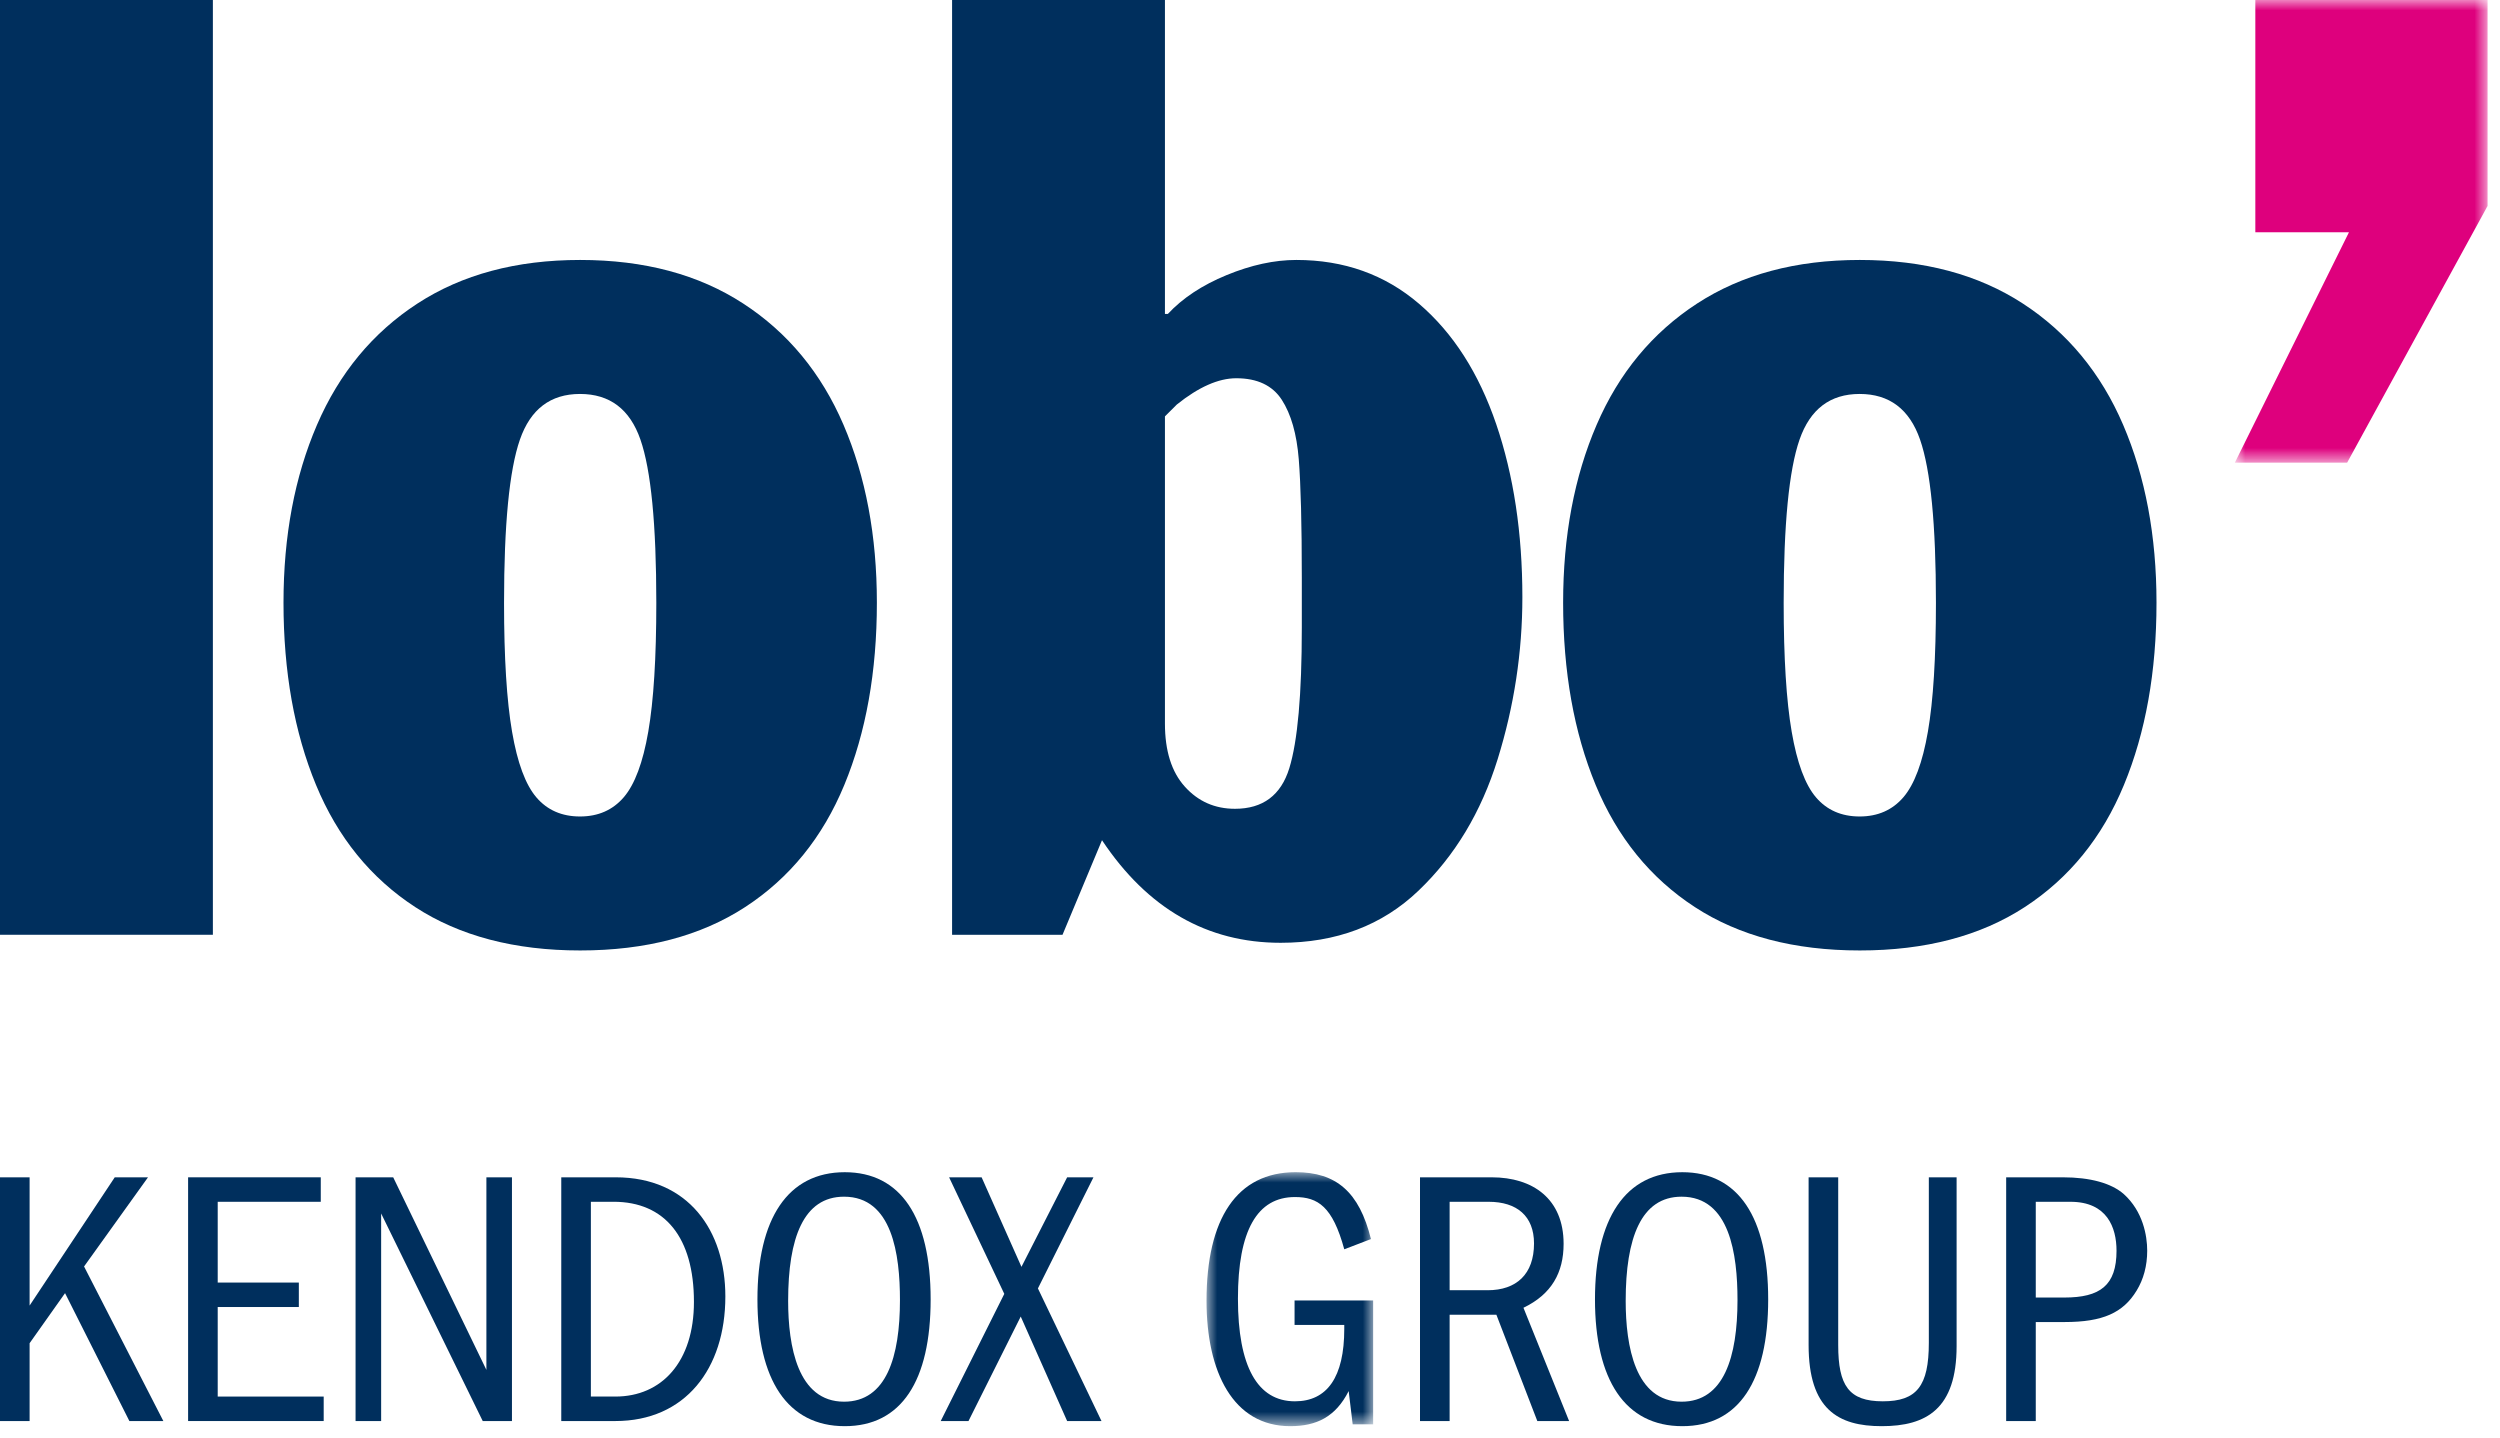
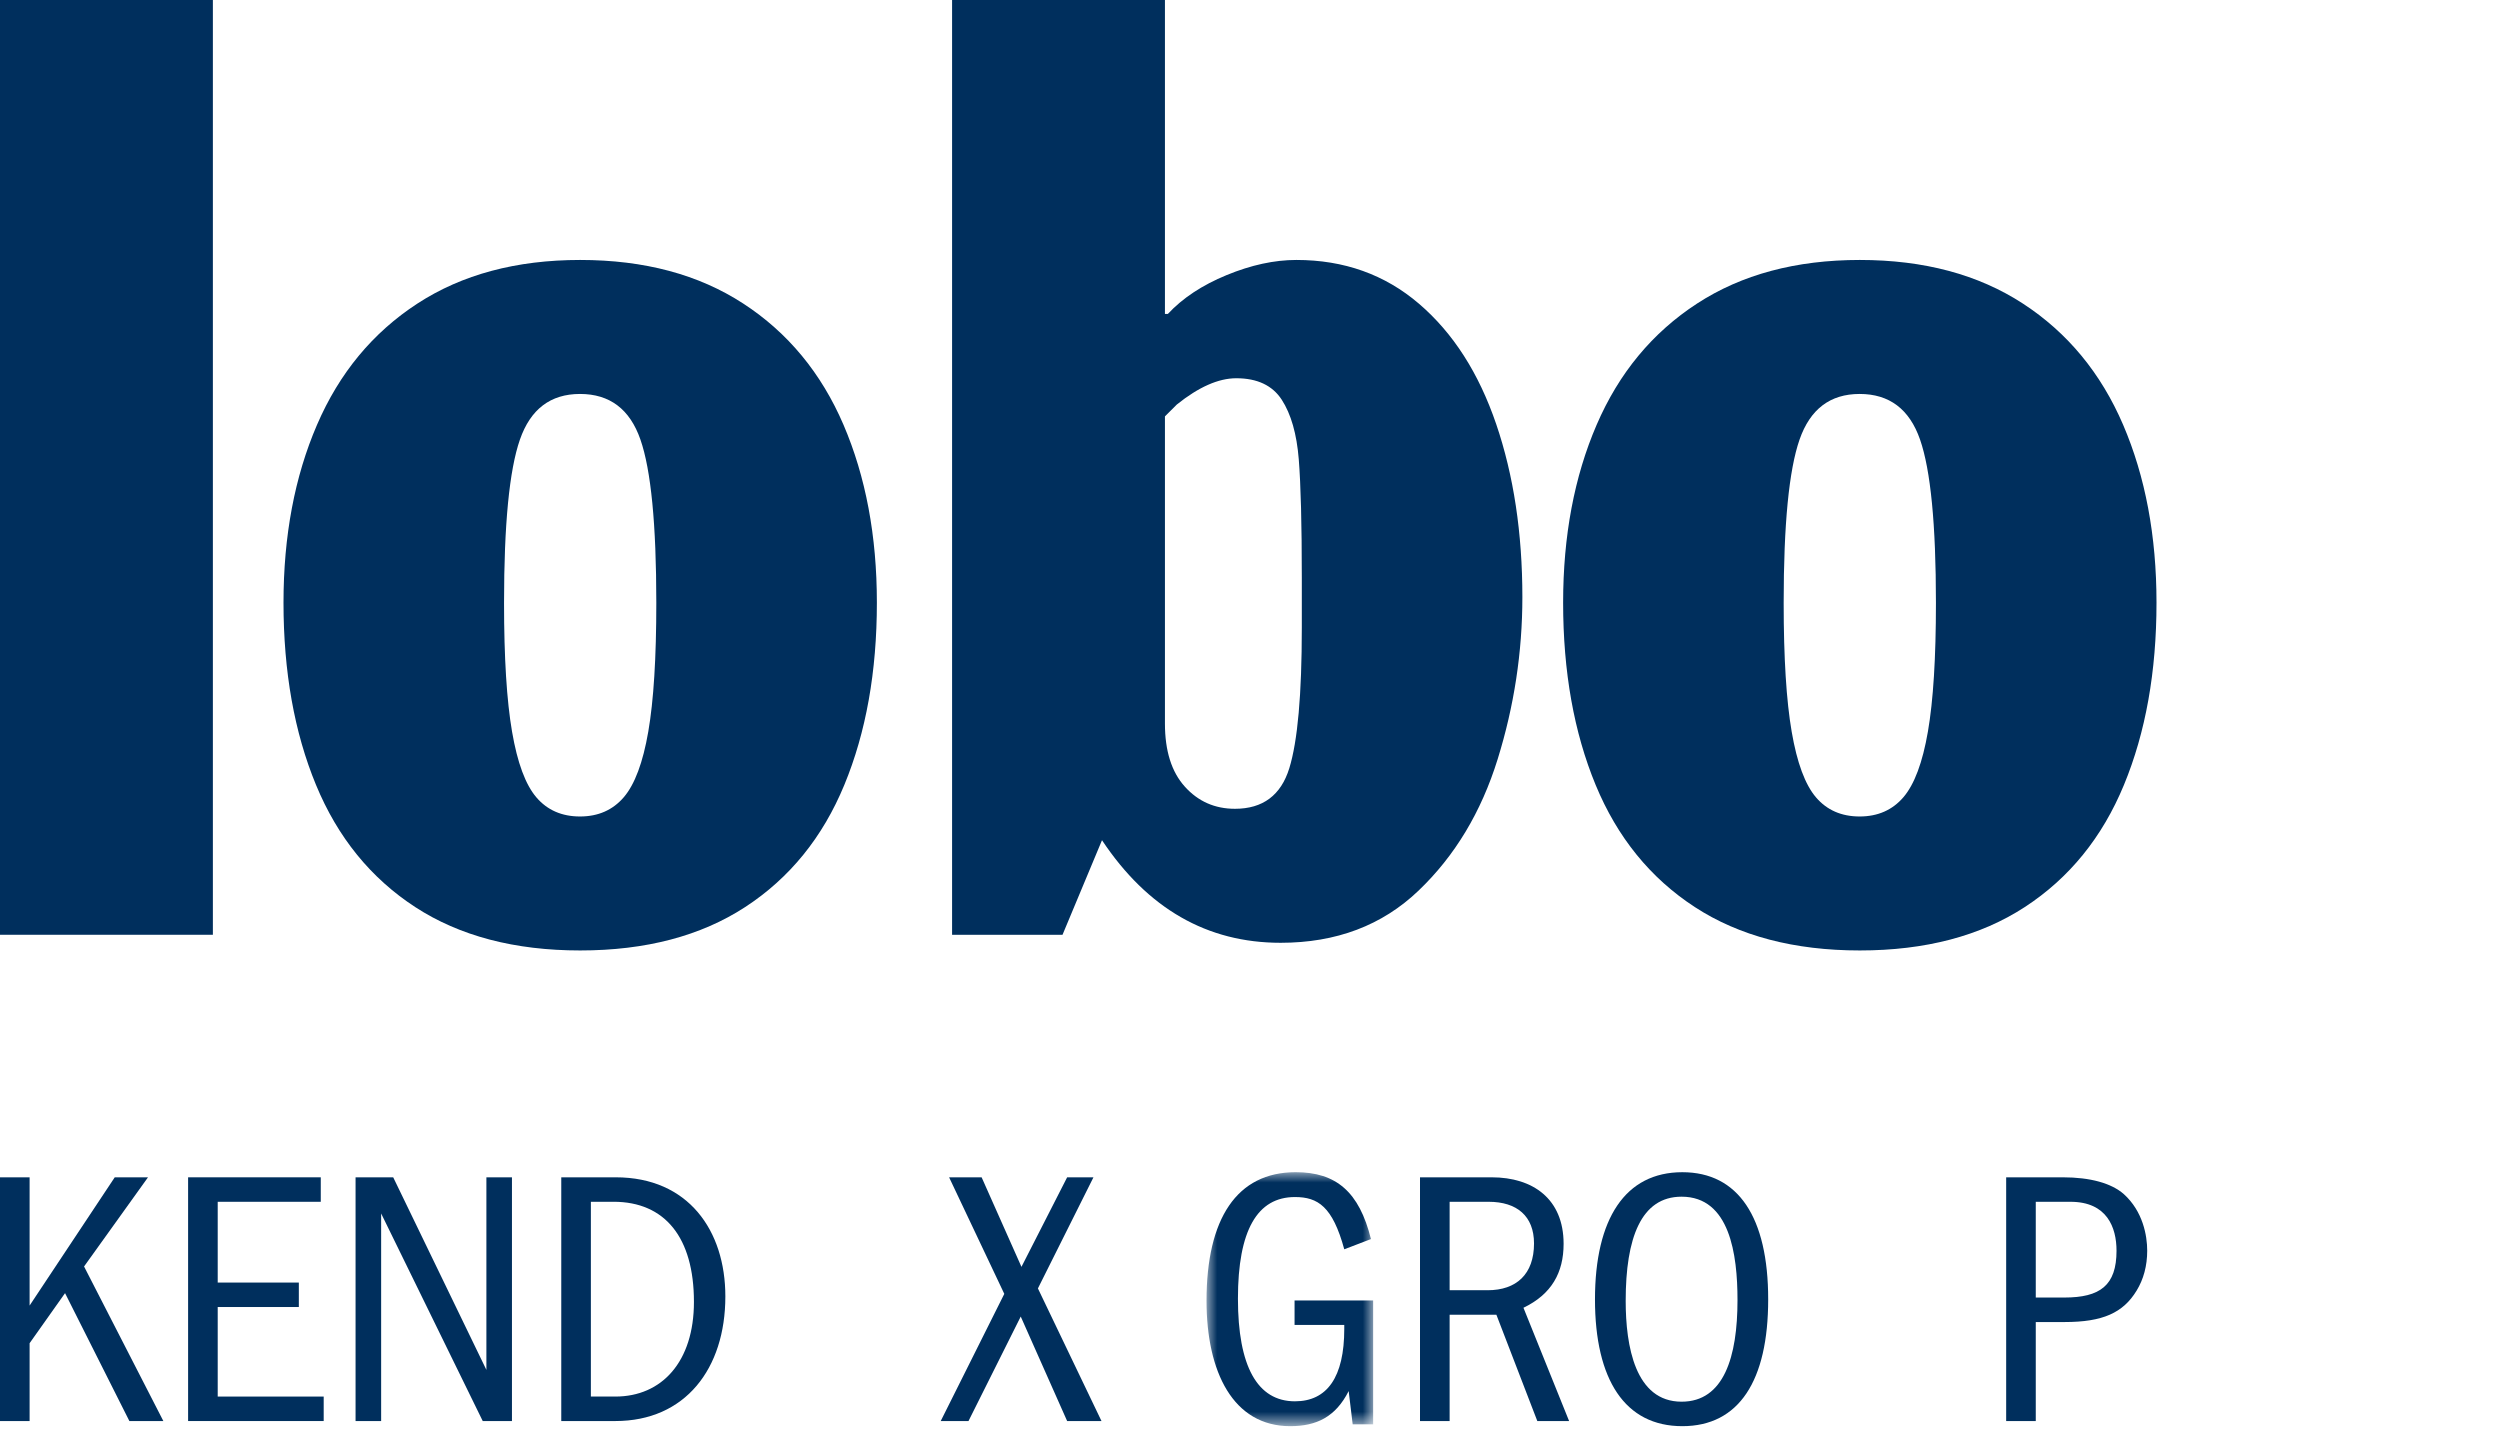
<svg xmlns="http://www.w3.org/2000/svg" xmlns:xlink="http://www.w3.org/1999/xlink" width="120px" height="69px" viewBox="0 0 120 69" version="1.1">
  <title>Group 2</title>
  <defs>
    <polygon id="path-1" points="0 0 12.131 0 12.131 22.207 0 22.207" />
    <polygon id="path-3" points="0 0 7.998 0 7.998 12.191 0 12.191" />
  </defs>
  <g id="Page-1" stroke="none" stroke-width="1" fill="none" fill-rule="evenodd">
    <g id="Group-2" transform="translate(0, -0)">
      <polygon id="Fill-1" fill="#002F5D" points="0 44.869 10.218 44.869 10.218 0 0 0" />
      <path d="M24.194,28.935 C24.194,31.57 24.322,33.632 24.579,35.123 C24.835,36.616 25.225,37.666 25.748,38.276 C26.271,38.886 26.969,39.191 27.841,39.191 C28.713,39.191 29.413,38.883 29.941,38.268 C30.469,37.653 30.862,36.602 31.118,35.116 C31.375,33.629 31.503,31.57 31.503,28.935 C31.503,25.173 31.249,22.562 30.741,21.101 C30.234,19.64 29.267,18.91 27.841,18.91 C26.425,18.91 25.464,19.64 24.956,21.101 C24.448,22.562 24.194,25.173 24.194,28.935 M13.608,28.927 C13.608,25.727 14.143,22.882 15.215,20.395 C16.286,17.908 17.893,15.966 20.036,14.571 C22.178,13.176 24.783,12.478 27.848,12.478 C30.924,12.478 33.534,13.176 35.676,14.571 C37.819,15.966 39.423,17.908 40.49,20.395 C41.556,22.882 42.09,25.727 42.09,28.927 C42.09,32.241 41.569,35.157 40.528,37.675 C39.488,40.194 37.902,42.148 35.769,43.538 C33.636,44.927 30.996,45.622 27.848,45.622 C24.701,45.622 22.061,44.927 19.928,43.538 C17.796,42.148 16.209,40.194 15.168,37.675 C14.128,35.157 13.608,32.241 13.608,28.927" id="Fill-2" fill="#002F5D" />
      <path d="M55.917,19.986 L55.917,34.732 C55.917,36.044 56.235,37.053 56.873,37.76 C57.511,38.468 58.313,38.822 59.279,38.822 C60.616,38.822 61.485,38.173 61.886,36.877 C62.287,35.58 62.487,33.333 62.487,30.134 L62.487,27.735 C62.487,25.163 62.438,23.266 62.341,22.047 C62.243,20.827 61.97,19.874 61.523,19.186 C61.076,18.5 60.349,18.156 59.341,18.156 C58.487,18.156 57.536,18.577 56.488,19.417 L55.917,19.986 Z M45.7,44.869 L45.7,0 L55.917,0 L55.917,15.07 L56.056,15.07 C56.763,14.309 57.705,13.687 58.879,13.204 C60.054,12.72 61.169,12.478 62.226,12.478 C64.513,12.478 66.475,13.178 68.111,14.579 C69.748,15.979 70.983,17.908 71.82,20.364 C72.656,22.821 73.074,25.589 73.074,28.666 C73.074,31.302 72.679,33.892 71.889,36.436 C71.099,38.981 69.832,41.087 68.087,42.753 C66.343,44.421 64.137,45.254 61.469,45.254 C57.939,45.254 55.082,43.612 52.896,40.33 L51.001,44.869 L45.7,44.869 Z" id="Fill-4" fill="#002F5D" />
      <path d="M85.616,28.935 C85.616,31.57 85.744,33.632 86.001,35.123 C86.257,36.616 86.647,37.666 87.17,38.276 C87.693,38.886 88.391,39.191 89.263,39.191 C90.135,39.191 90.835,38.883 91.363,38.268 C91.891,37.653 92.284,36.602 92.54,35.116 C92.797,33.629 92.925,31.57 92.925,28.935 C92.925,25.173 92.671,22.562 92.163,21.101 C91.656,19.64 90.689,18.91 89.263,18.91 C87.847,18.91 86.886,19.64 86.378,21.101 C85.87,22.562 85.616,25.173 85.616,28.935 M75.03,28.927 C75.03,25.727 75.565,22.882 76.637,20.395 C77.708,17.908 79.315,15.966 81.458,14.571 C83.6,13.176 86.205,12.478 89.27,12.478 C92.346,12.478 94.956,13.176 97.098,14.571 C99.241,15.966 100.845,17.908 101.912,20.395 C102.978,22.882 103.512,25.727 103.512,28.927 C103.512,32.241 102.991,35.157 101.95,37.675 C100.91,40.194 99.324,42.148 97.191,43.538 C95.058,44.927 92.418,45.622 89.27,45.622 C86.123,45.622 83.483,44.927 81.35,43.538 C79.218,42.148 77.631,40.194 76.59,37.675 C75.55,35.157 75.03,32.241 75.03,28.927" id="Fill-6" fill="#002F5D" />
      <g id="Group-10" transform="translate(107.273, 0)">
        <mask id="mask-2" fill="white">
          <use xlink:href="#path-1" />
        </mask>
        <g id="Clip-9" />
-         <polygon id="Fill-8" fill="#DE007D" mask="url(#mask-2)" points="0.983 -0 12.131 -0 12.131 9.884 5.39 22.207 0 22.207 5.477 11.149 0.983 11.149" />
      </g>
      <polygon id="Fill-11" fill="#002F5D" points="3.122 62.071 1.421 64.474 1.421 68.21 0 68.21 0 56.511 1.421 56.511 1.421 62.667 5.508 56.511 7.104 56.511 4.035 60.791 7.841 68.21 6.21 68.21" />
      <polygon id="Fill-13" fill="#002F5D" points="9.029 56.511 15.397 56.511 15.397 57.686 10.45 57.686 10.45 61.563 14.344 61.563 14.344 62.737 10.45 62.737 10.45 67.035 15.537 67.035 15.537 68.21 9.029 68.21" />
      <polygon id="Fill-15" fill="#002F5D" points="18.295 58.247 18.295 68.21 17.067 68.21 17.067 56.511 18.874 56.511 23.347 65.755 23.347 56.511 24.574 56.511 24.574 68.21 23.171 68.21" />
      <path d="M33.309,62.492 C33.309,59.405 31.923,57.685 29.45,57.685 L28.362,57.685 L28.362,67.035 L29.538,67.035 C31.765,67.035 33.309,65.368 33.309,62.492 L33.309,62.492 Z M26.941,56.511 L29.555,56.511 C33.045,56.511 34.817,59.071 34.817,62.228 C34.817,65.702 32.888,68.21 29.538,68.21 L26.941,68.21 L26.941,56.511 Z" id="Fill-17" fill="#002F5D" />
-       <path d="M43.198,62.405 C43.198,60.213 42.83,57.441 40.514,57.441 C38.568,57.441 37.831,59.423 37.831,62.44 C37.831,64.615 38.287,67.281 40.514,67.281 C42.549,67.281 43.198,65.124 43.198,62.405 M36.357,62.37 C36.357,58.493 37.813,56.266 40.549,56.266 C43.233,56.266 44.671,58.423 44.671,62.37 C44.671,66.281 43.268,68.456 40.549,68.456 C37.796,68.456 36.357,66.228 36.357,62.37" id="Fill-19" fill="#002F5D" />
      <polygon id="Fill-21" fill="#002F5D" points="48.995 63.194 46.487 68.211 45.154 68.211 48.206 62.106 45.557 56.511 47.118 56.511 49.03 60.809 51.223 56.511 52.486 56.511 49.82 61.844 52.872 68.211 51.223 68.211" />
      <g id="Group-25" transform="translate(57.913, 56.265)">
        <mask id="mask-4" fill="white">
          <use xlink:href="#path-3" />
        </mask>
        <g id="Clip-24" />
        <path d="M6.823,10.507 C6.191,11.752 5.279,12.191 4.017,12.191 C1.28,12.191 0,9.595 0,6.174 C0,2.228 1.455,0 4.279,0 C6.226,0 7.331,0.947 7.893,3.21 L6.612,3.701 C6.051,1.649 5.349,1.193 4.244,1.193 C2.438,1.193 1.508,2.789 1.508,6.069 C1.508,9.314 2.438,10.998 4.244,10.998 C5.788,10.998 6.612,9.84 6.612,7.525 L6.612,7.332 L4.226,7.332 L4.226,6.157 L7.998,6.157 L7.998,12.103 L7.016,12.103 L6.823,10.507 Z" id="Fill-23" fill="#002F5D" mask="url(#mask-4)" />
      </g>
      <path d="M73.633,59.686 C73.633,58.37 72.808,57.686 71.459,57.686 L69.582,57.686 L69.582,61.931 L71.406,61.931 C72.791,61.931 73.633,61.159 73.633,59.686 L73.633,59.686 Z M71.826,63.106 L69.582,63.106 L69.582,68.21 L68.16,68.21 L68.16,56.511 L71.599,56.511 C73.581,56.511 75.053,57.546 75.053,59.703 C75.053,61.089 74.475,62.124 73.126,62.773 L75.317,68.21 L73.791,68.21 L71.826,63.106 Z" id="Fill-26" fill="#002F5D" />
      <path d="M83.4,62.405 C83.4,60.213 83.032,57.441 80.716,57.441 C78.77,57.441 78.033,59.423 78.033,62.44 C78.033,64.615 78.489,67.281 80.716,67.281 C82.751,67.281 83.4,65.124 83.4,62.405 M76.559,62.37 C76.559,58.493 78.015,56.266 80.751,56.266 C83.435,56.266 84.873,58.423 84.873,62.37 C84.873,66.281 83.47,68.456 80.751,68.456 C77.998,68.456 76.559,66.228 76.559,62.37" id="Fill-28" fill="#002F5D" />
-       <path d="M93.917,56.511 L93.917,64.615 C93.917,67.631 92.462,68.456 90.321,68.456 C88.234,68.456 86.813,67.649 86.813,64.562 L86.813,56.511 L88.234,56.511 L88.234,64.562 C88.234,66.509 88.743,67.263 90.374,67.263 C92.005,67.263 92.584,66.527 92.584,64.457 L92.584,56.511 L93.917,56.511 Z" id="Fill-30" fill="#002F5D" />
      <path d="M101.593,60.037 C101.593,58.914 101.137,57.686 99.383,57.686 L97.717,57.686 L97.717,62.282 L99.085,62.282 C100.804,62.282 101.593,61.703 101.593,60.037 L101.593,60.037 Z M96.296,56.511 L99.015,56.511 C100.33,56.511 101.347,56.792 101.944,57.318 C102.856,58.142 103.066,59.3 103.066,60.037 C103.066,60.756 102.891,61.405 102.558,61.949 C101.909,63.019 100.927,63.458 99.102,63.458 L97.717,63.458 L97.717,68.211 L96.296,68.211 L96.296,56.511 Z" id="Fill-32" fill="#002F5D" />
    </g>
  </g>
</svg>